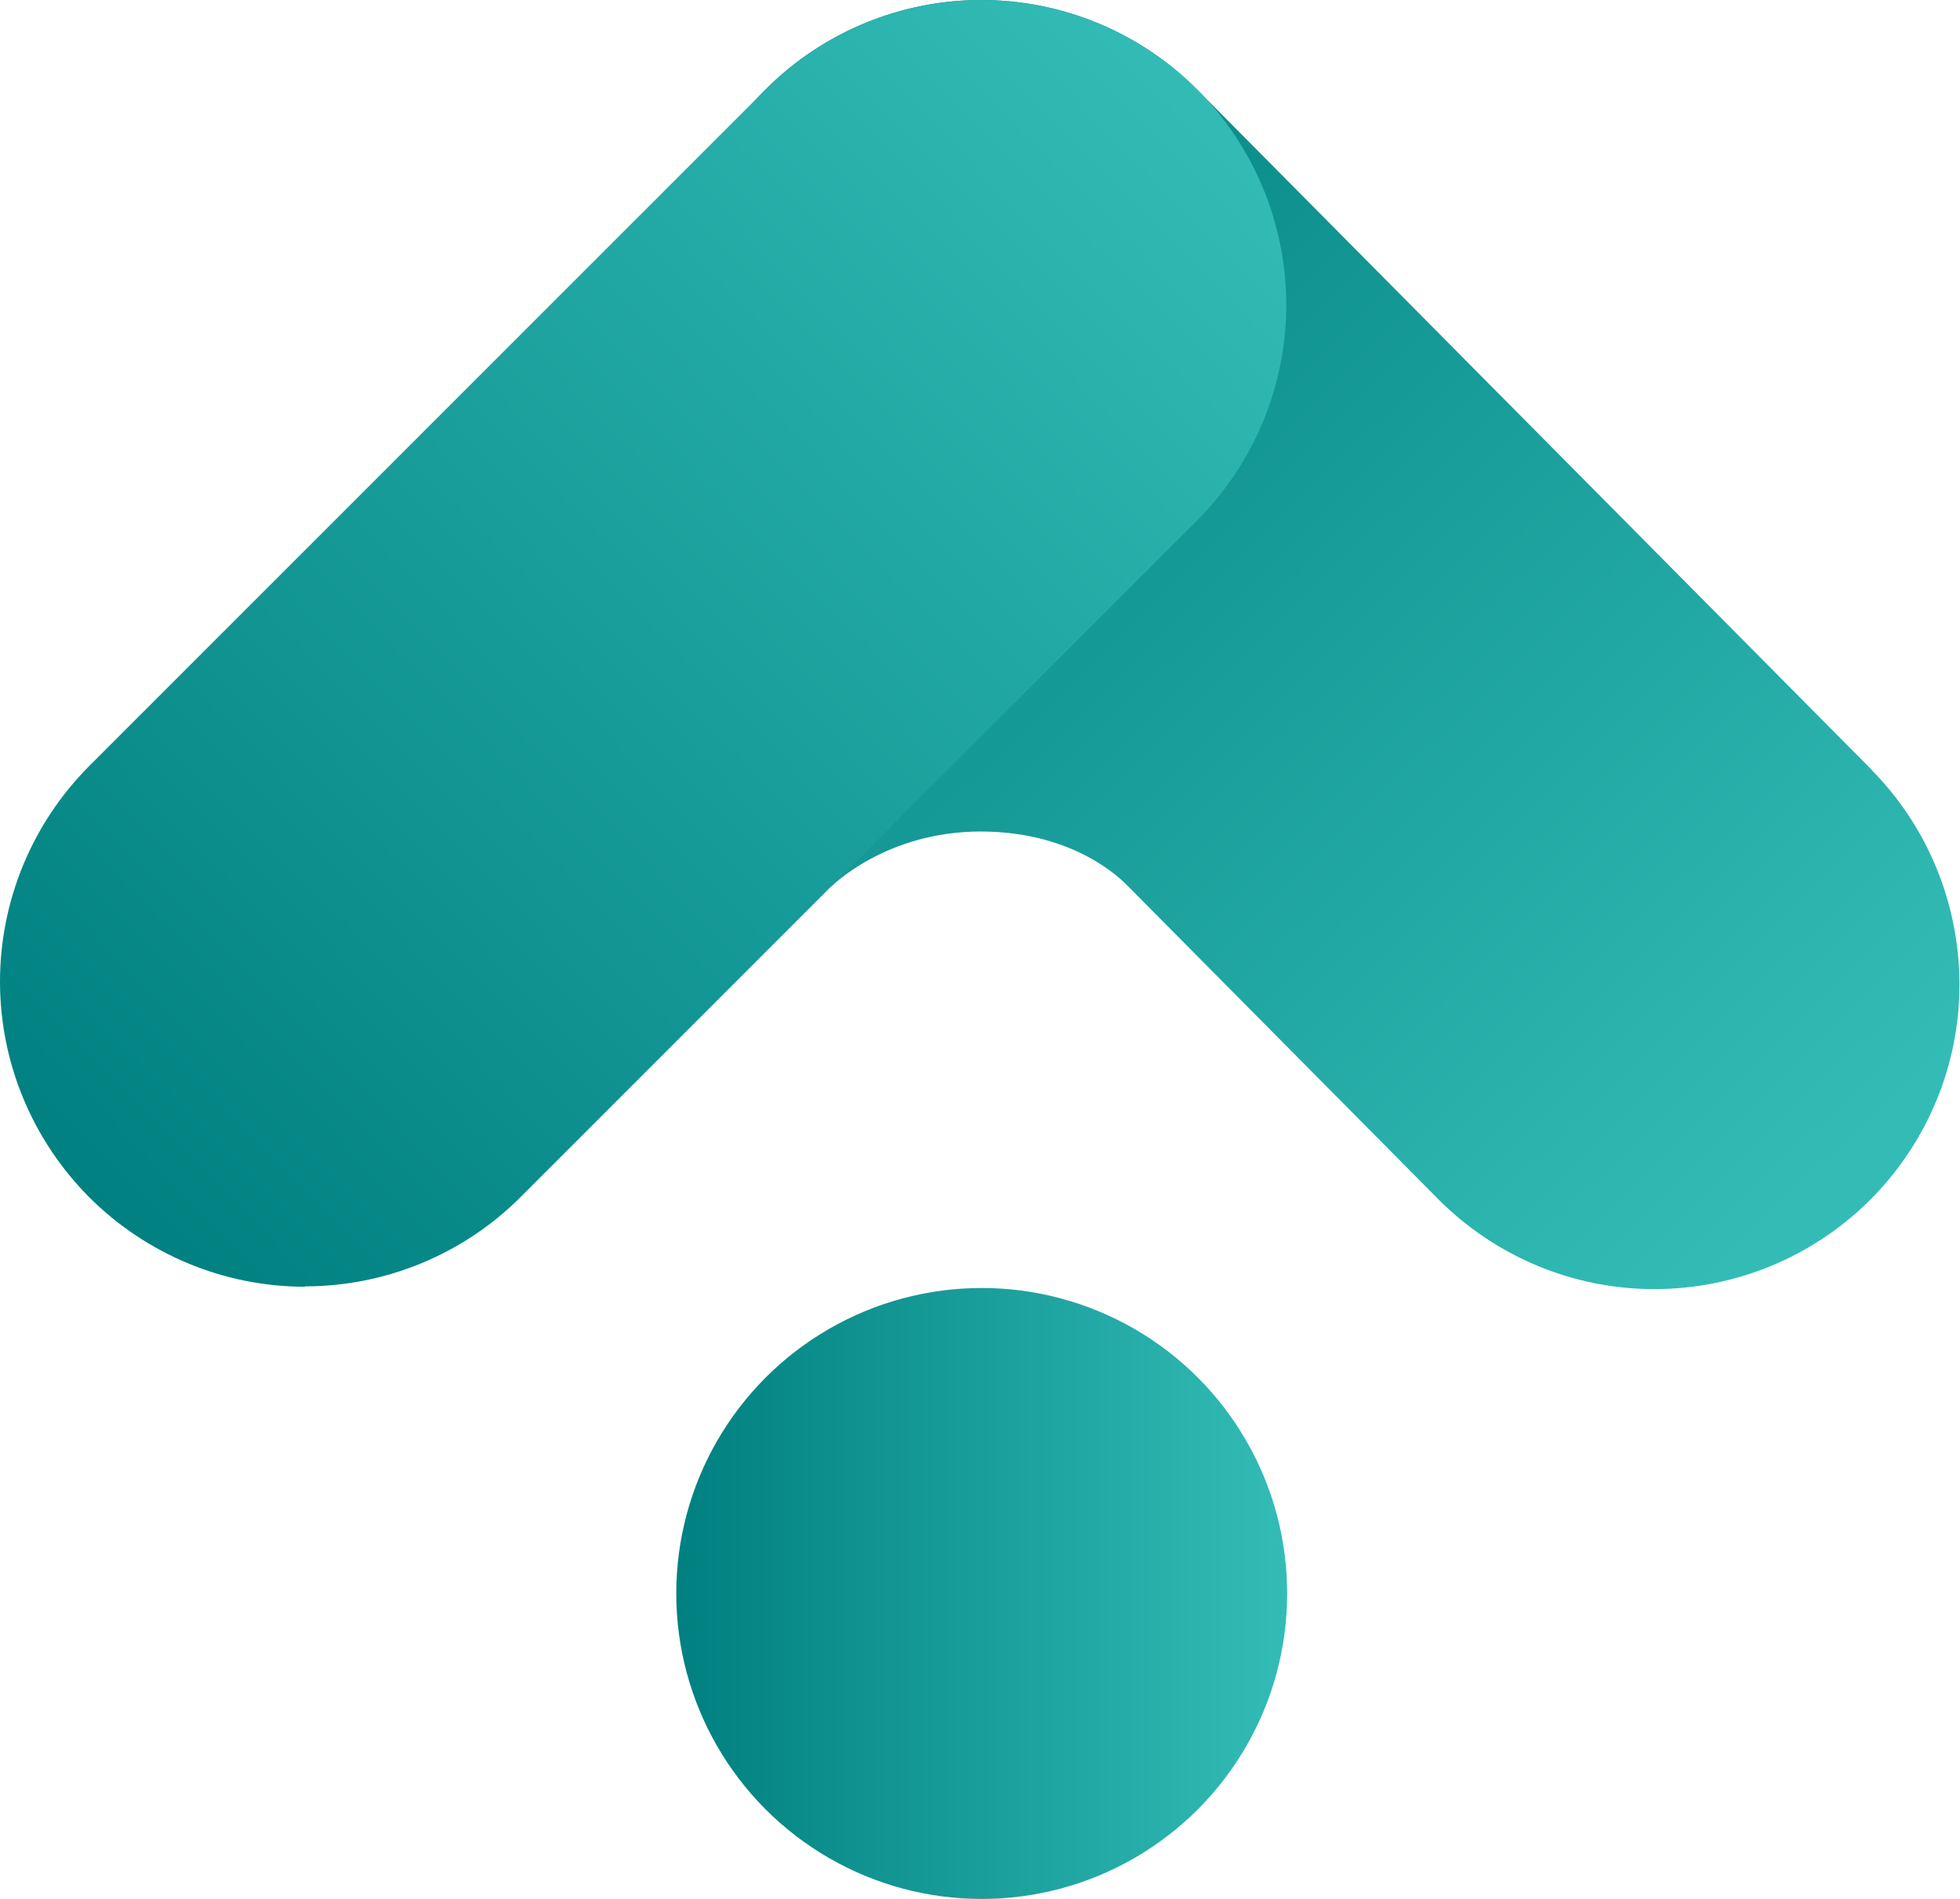
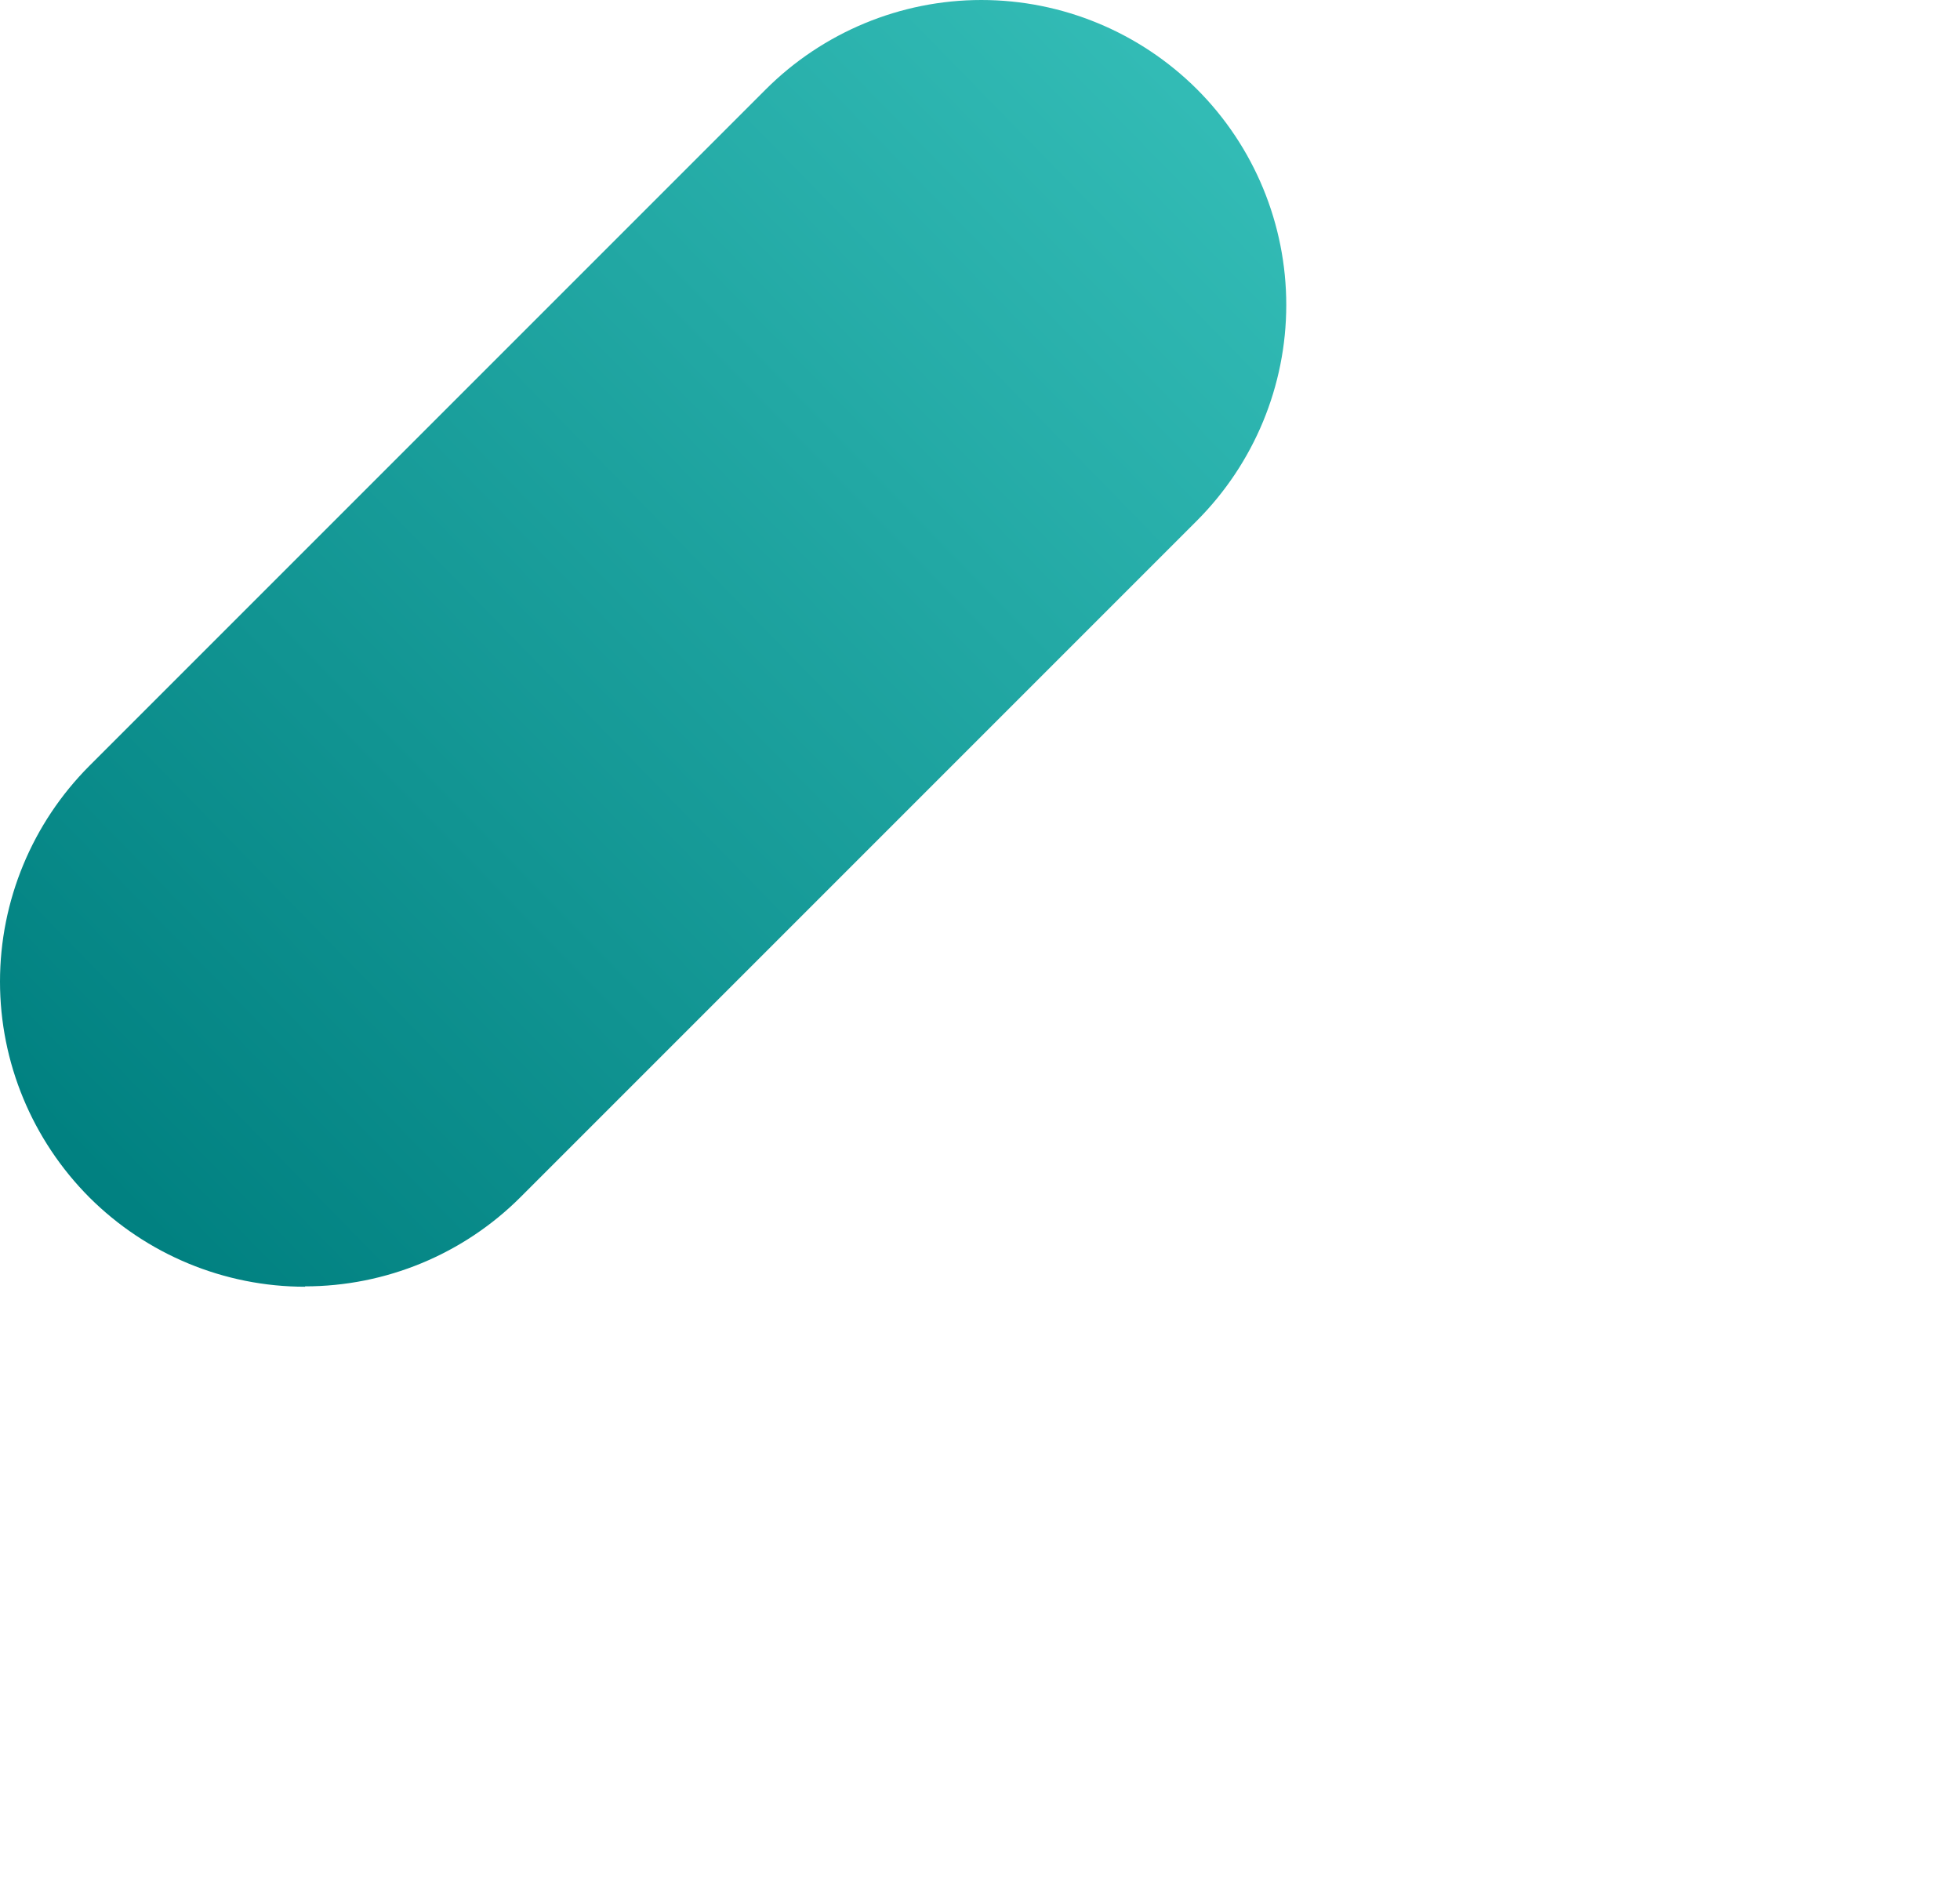
<svg xmlns="http://www.w3.org/2000/svg" xmlns:xlink="http://www.w3.org/1999/xlink" id="Layer_1" version="1.1" viewBox="0 0 1082.5 1048.7">
  <defs>
    <style>
      .st0 {
        fill: url(#linear-gradient2);
      }

      .st1 {
        fill: url(#linear-gradient1);
      }

      .st2 {
        fill: url(#linear-gradient);
      }
    </style>
    <linearGradient id="linear-gradient" x1="379.2" y1="84.3" x2="973.7" y2="688.4" gradientUnits="userSpaceOnUse">
      <stop offset="0" stop-color="teal" />
      <stop offset="1" stop-color="#33bcb6" />
    </linearGradient>
    <linearGradient id="linear-gradient1" x1="373.5" y1="880" x2="710.9" y2="880" xlink:href="#linear-gradient" />
    <linearGradient id="linear-gradient2" x1="42.7" y1="660.7" x2="670.9" y2="46.9" xlink:href="#linear-gradient" />
  </defs>
-   <path class="st2" d="M1033.6,425L661.6,49.9C630.2,18.1,587.4.2,542.7,0c-44.7-.2-87.6,17.4-119.3,48.8-31.7,31.5-49.7,74.2-49.8,118.9s17.4,87.6,48.8,119.3l88.9,89.7h-3.6l-48.7,113s30-30.5,82.6-30.5,78.4,27.2,81.4,30.2l.2.2s0,0,0,0h0s171,172.5,171,172.5c31.5,31.7,74.2,49.7,118.9,49.8.2,0,.5,0,.7,0,44.4,0,87.1-17.6,118.6-48.8,31.7-31.5,49.7-74.2,49.8-118.9s-17.4-87.6-48.8-119.3Z" />
-   <circle class="st1" cx="542.2" cy="880" r="168.7" />
  <path class="st0" d="M168.5,710.6c-44.7,0-87.5-17.8-119.1-49.3C17.8,629.6,0,586.8,0,542.1c0-44.7,17.8-87.5,49.3-119.1L422.9,49.4C454.5,17.8,497.4,0,542,0c44.7,0,87.5,17.8,119.1,49.3,31.6,31.6,49.3,74.5,49.3,119.1,0,44.7-17.8,87.5-49.3,119.1l-373.6,373.6c-31.6,31.6-74.5,49.3-119.1,49.3Z" />
</svg>